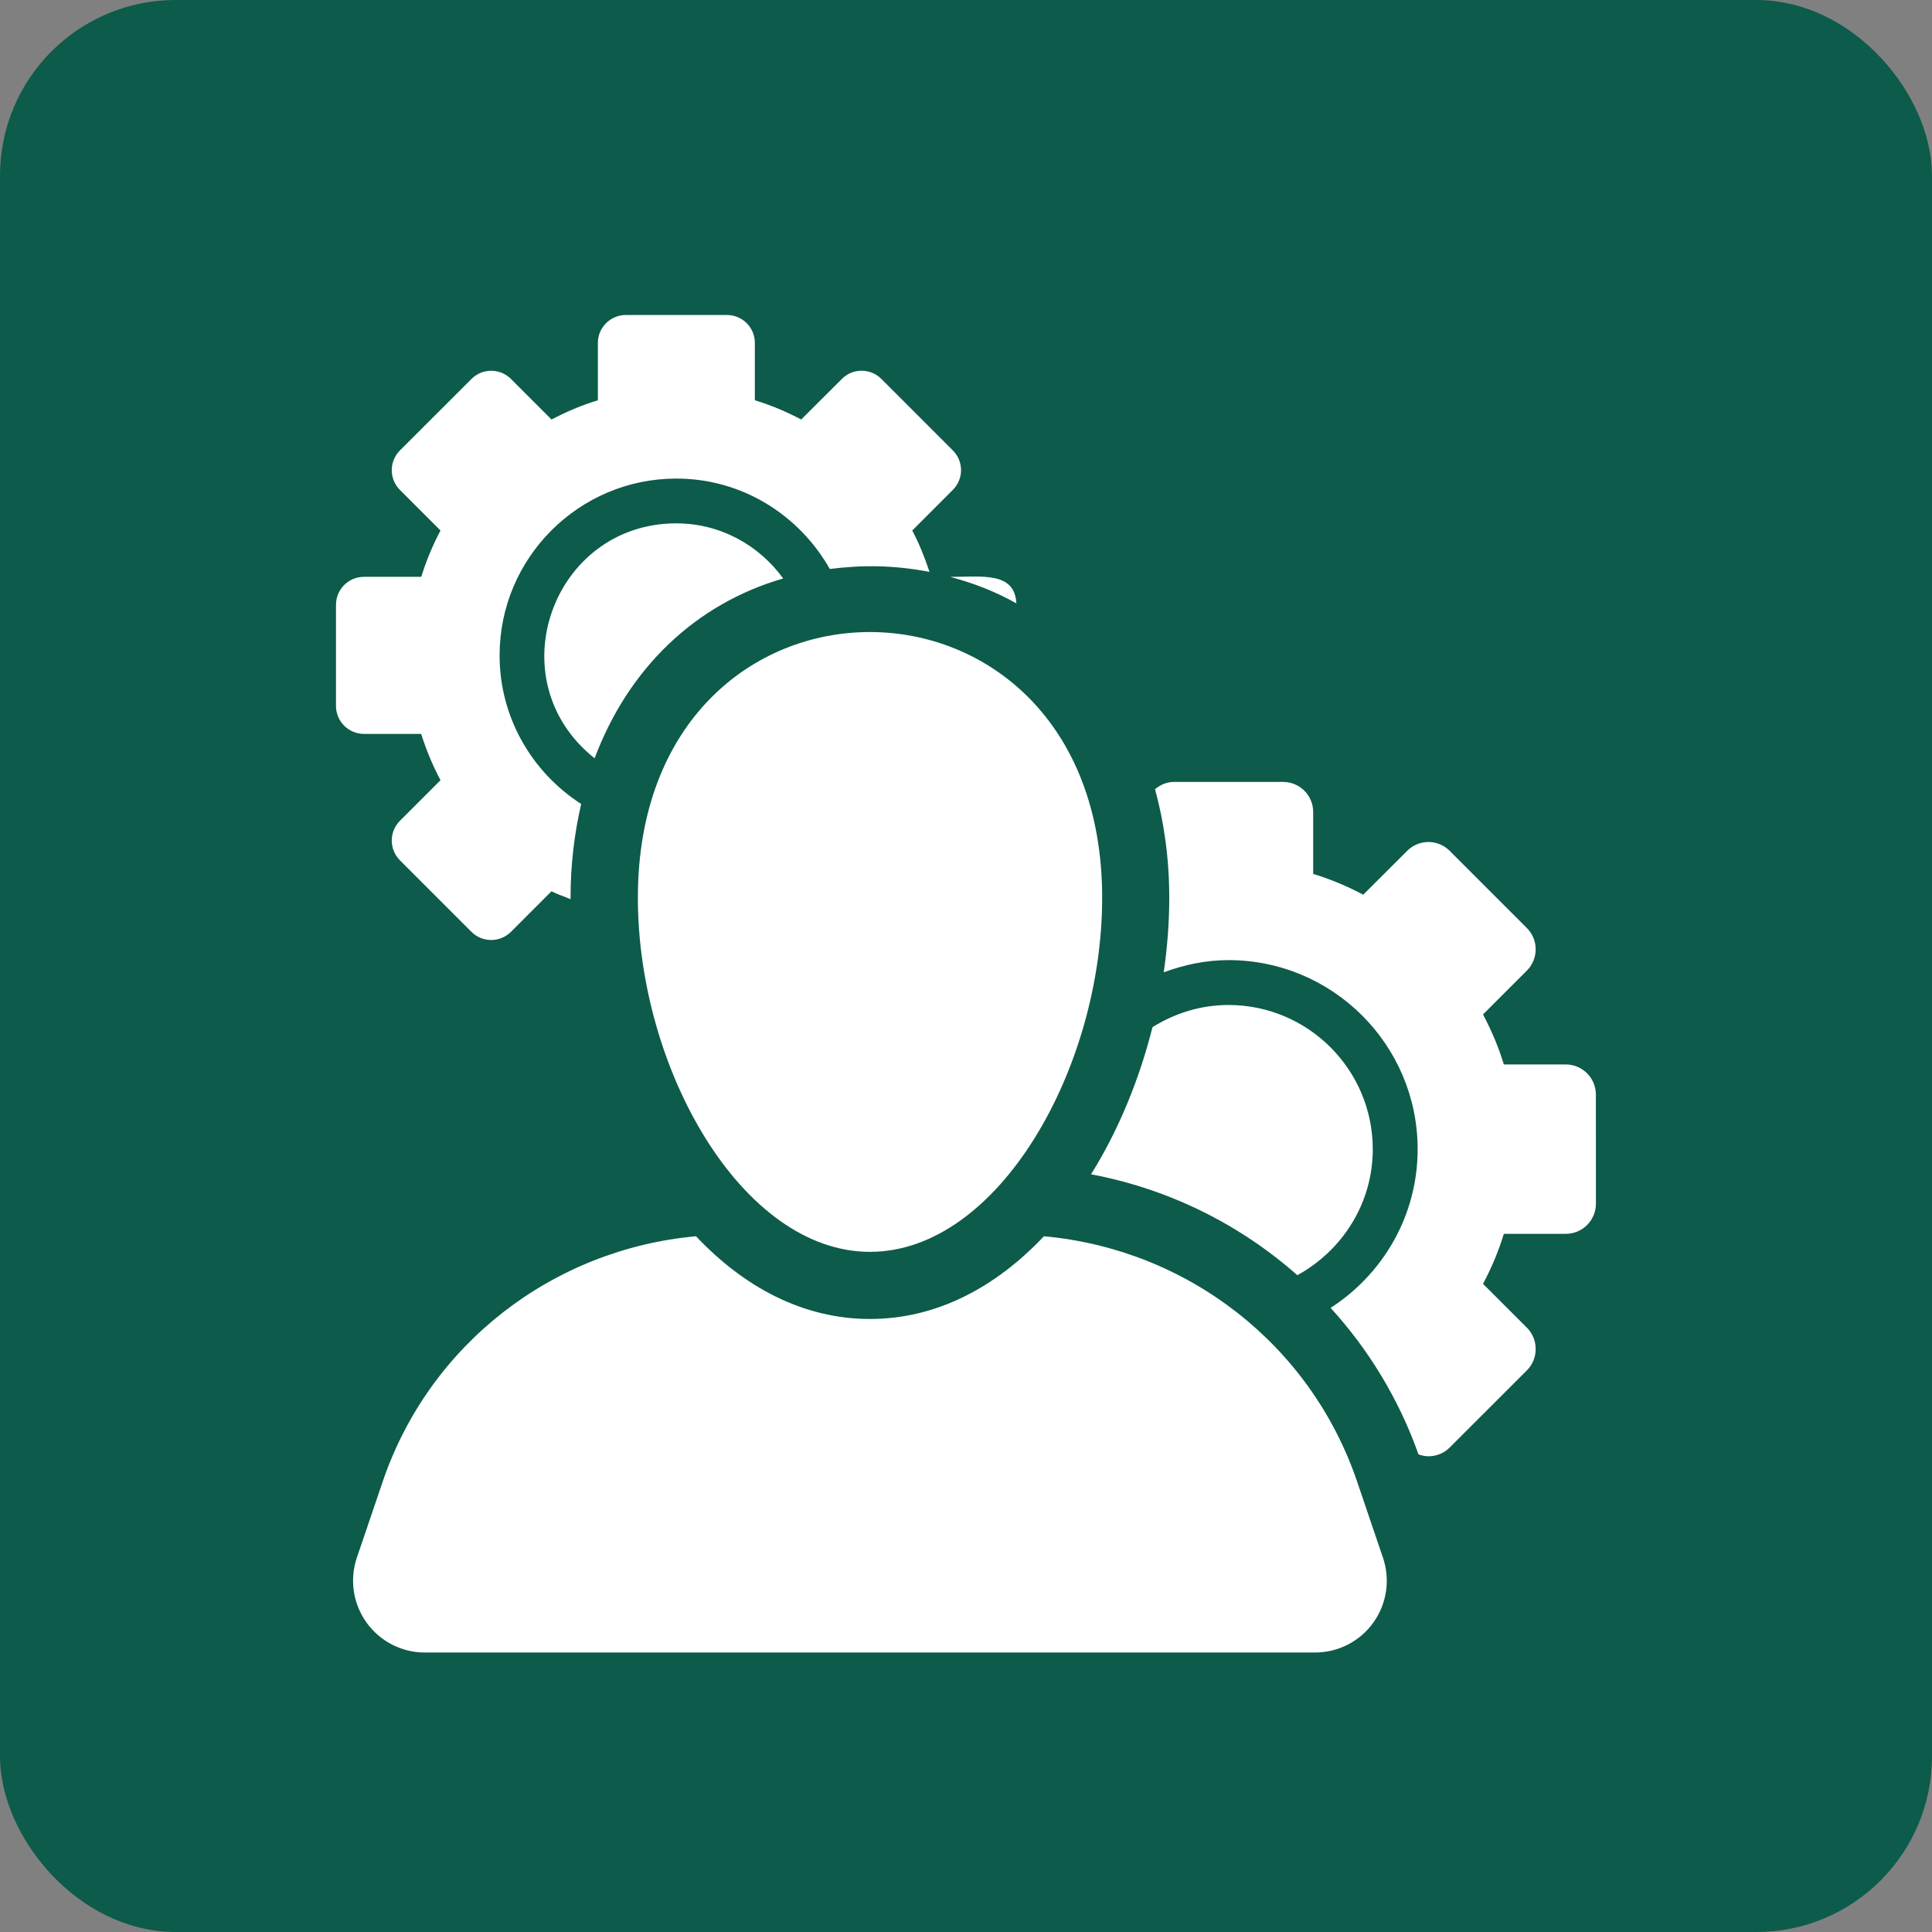
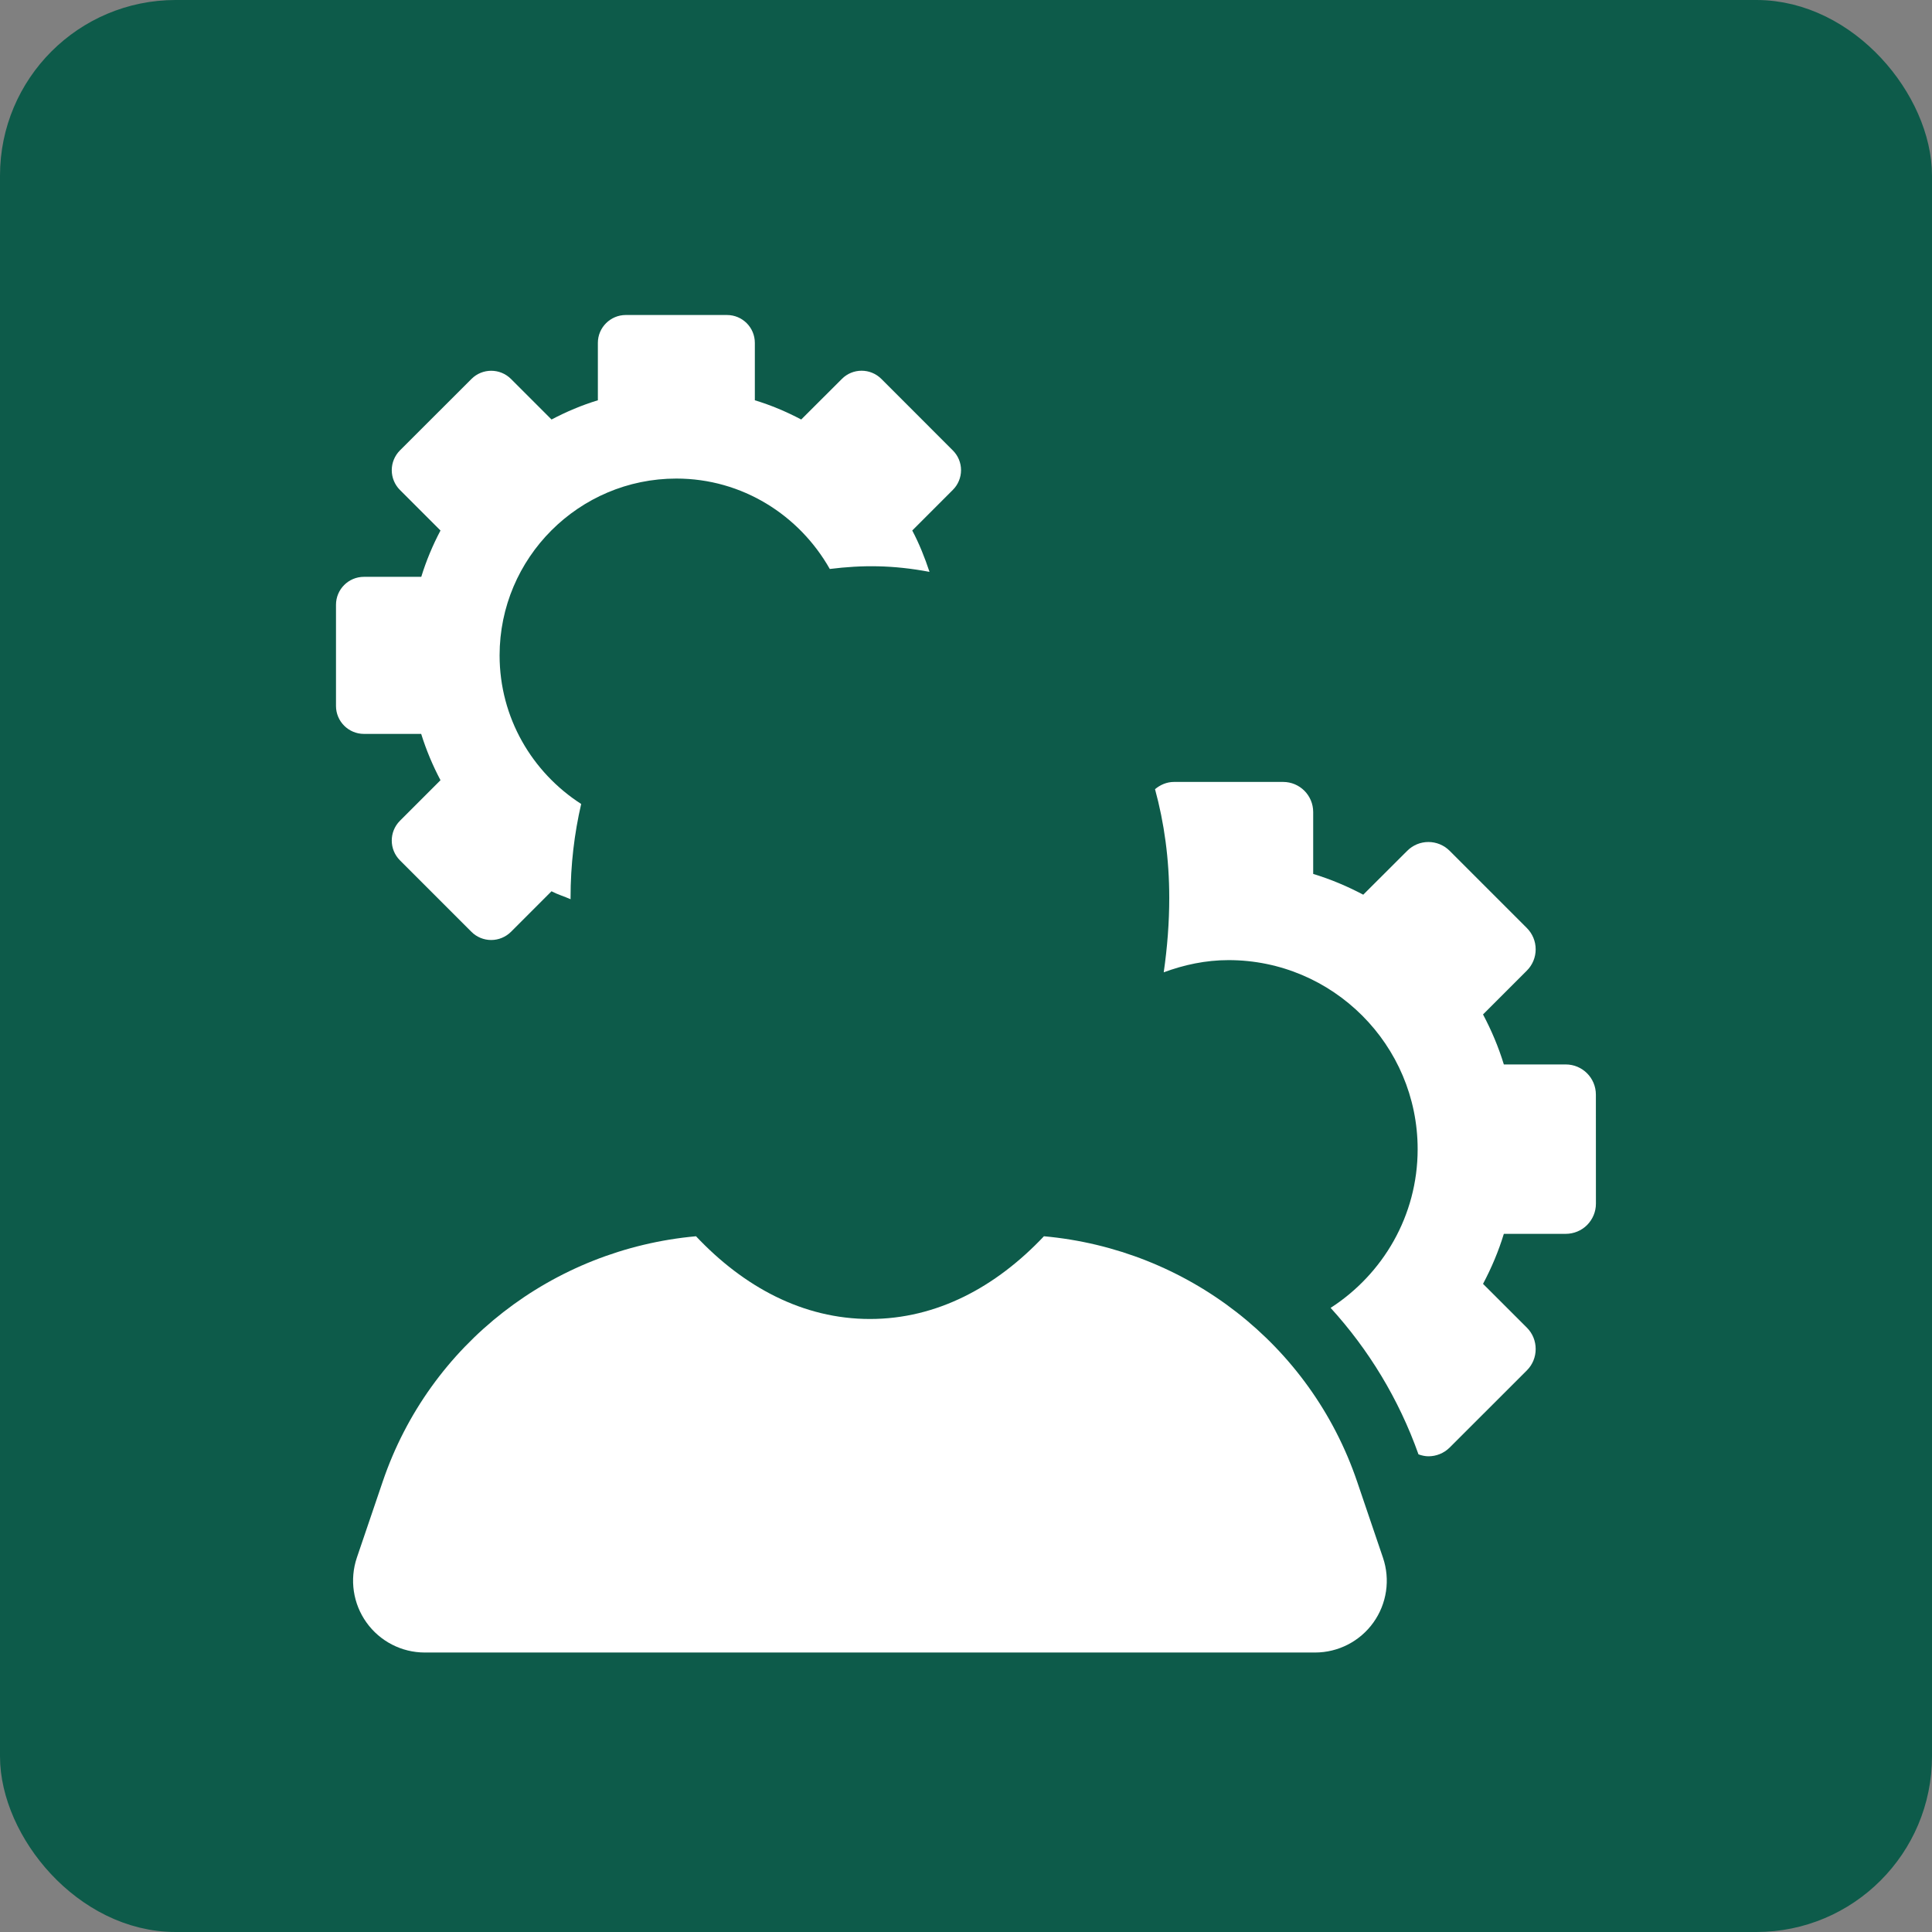
<svg xmlns="http://www.w3.org/2000/svg" width="44" height="44" viewBox="0 0 44 44" fill="none">
  <rect x="0" y="0" width="44" height="44" fill="#808080" stroke="none" />
  <rect x="0.5" y="0.5" width="43" height="43" rx="3.5" fill="#0D5B4A" stroke="#0D5B4A" />
-   <path d="M23.147 13.741C23.108 13.014 22.365 13.138 21.641 13.138C22.176 13.28 22.682 13.479 23.147 13.741Z" fill="white" />
-   <path d="M15.402 11.919C12.588 11.919 11.293 15.48 13.542 17.27C14.309 15.223 15.835 13.754 17.836 13.174C17.288 12.417 16.404 11.919 15.402 11.919Z" fill="white" />
  <path d="M9.592 16.714C9.707 17.082 9.855 17.434 10.032 17.769L9.108 18.693C8.86 18.942 8.86 19.344 9.108 19.593L10.737 21.222C10.855 21.341 11.018 21.408 11.187 21.408C11.355 21.408 11.516 21.341 11.637 21.222L12.56 20.298C12.698 20.371 12.852 20.416 12.995 20.479C12.995 20.469 12.994 20.458 12.994 20.447C12.994 19.692 13.081 18.979 13.236 18.31C12.121 17.592 11.378 16.347 11.378 14.926C11.378 12.705 13.184 10.899 15.404 10.899C16.907 10.899 18.205 11.735 18.898 12.958C19.637 12.866 20.332 12.866 21.169 13.024C21.061 12.699 20.934 12.38 20.776 12.082L21.7 11.157C21.82 11.038 21.887 10.876 21.887 10.707C21.887 10.539 21.82 10.377 21.7 10.258L20.072 8.629C19.947 8.505 19.785 8.443 19.622 8.443C19.46 8.443 19.297 8.505 19.174 8.629L18.247 9.554C17.912 9.377 17.56 9.228 17.191 9.116V7.809C17.191 7.458 16.908 7.174 16.556 7.174H14.252C13.903 7.174 13.616 7.458 13.616 7.809V9.116C13.249 9.228 12.897 9.377 12.561 9.554L11.637 8.63C11.512 8.506 11.35 8.444 11.187 8.444C11.025 8.444 10.861 8.506 10.738 8.63L9.108 10.258C8.989 10.378 8.922 10.539 8.922 10.708C8.922 10.877 8.989 11.039 9.108 11.158L10.032 12.082C9.855 12.417 9.707 12.77 9.594 13.137H8.288C7.937 13.137 7.652 13.422 7.652 13.774V16.078C7.652 16.428 7.937 16.714 8.288 16.714H9.592Z" fill="white" />
-   <path d="M29.546 29.042C30.564 28.483 31.264 27.413 31.264 26.172C31.264 24.361 29.79 22.888 27.979 22.888C27.342 22.888 26.752 23.078 26.247 23.393C25.945 24.595 25.47 25.745 24.848 26.744C26.611 27.075 28.229 27.878 29.546 29.042Z" fill="white" />
  <path d="M36.345 24.929C36.345 24.549 36.037 24.242 35.659 24.242H34.249C34.128 23.845 33.966 23.464 33.775 23.103L34.773 22.105C34.902 21.977 34.974 21.802 34.974 21.62C34.974 21.438 34.902 21.264 34.773 21.135L33.016 19.378C32.883 19.244 32.706 19.176 32.531 19.176C32.355 19.176 32.18 19.244 32.047 19.378L31.047 20.376C30.686 20.185 30.306 20.024 29.907 19.903V18.494C29.907 18.115 29.601 17.808 29.222 17.808H26.737C26.571 17.808 26.424 17.874 26.305 17.973C26.514 18.737 26.629 19.565 26.629 20.448C26.629 21.009 26.585 21.578 26.503 22.144C26.965 21.973 27.458 21.866 27.979 21.866C30.354 21.866 32.286 23.798 32.286 26.172C32.286 27.689 31.493 29.019 30.304 29.786C31.169 30.735 31.857 31.861 32.305 33.122C32.378 33.148 32.455 33.166 32.532 33.166C32.707 33.166 32.883 33.099 33.017 32.965L34.775 31.208C34.904 31.079 34.974 30.905 34.974 30.723C34.974 30.541 34.904 30.367 34.775 30.238L33.775 29.239C33.966 28.879 34.128 28.498 34.249 28.1H35.659C35.84 28.1 36.017 28.028 36.145 27.899C36.273 27.77 36.346 27.596 36.346 27.414L36.345 24.929Z" fill="white" />
  <path d="M30.907 33.741C29.841 30.605 27.026 28.449 23.775 28.155C22.686 29.308 21.338 30.039 19.812 30.039C18.287 30.039 16.938 29.308 15.851 28.155C12.598 28.449 9.782 30.605 8.716 33.742L8.127 35.475C7.959 35.974 8.04 36.524 8.347 36.952C8.654 37.381 9.148 37.635 9.674 37.635H29.949C30.477 37.635 30.971 37.381 31.278 36.952C31.584 36.524 31.666 35.974 31.496 35.475L30.907 33.741Z" fill="white" />
-   <path d="M14.527 20.447C14.527 24.336 16.895 28.51 19.814 28.51C22.733 28.51 25.101 24.336 25.101 20.447C25.101 12.385 14.527 12.369 14.527 20.447Z" fill="white" />
</svg>